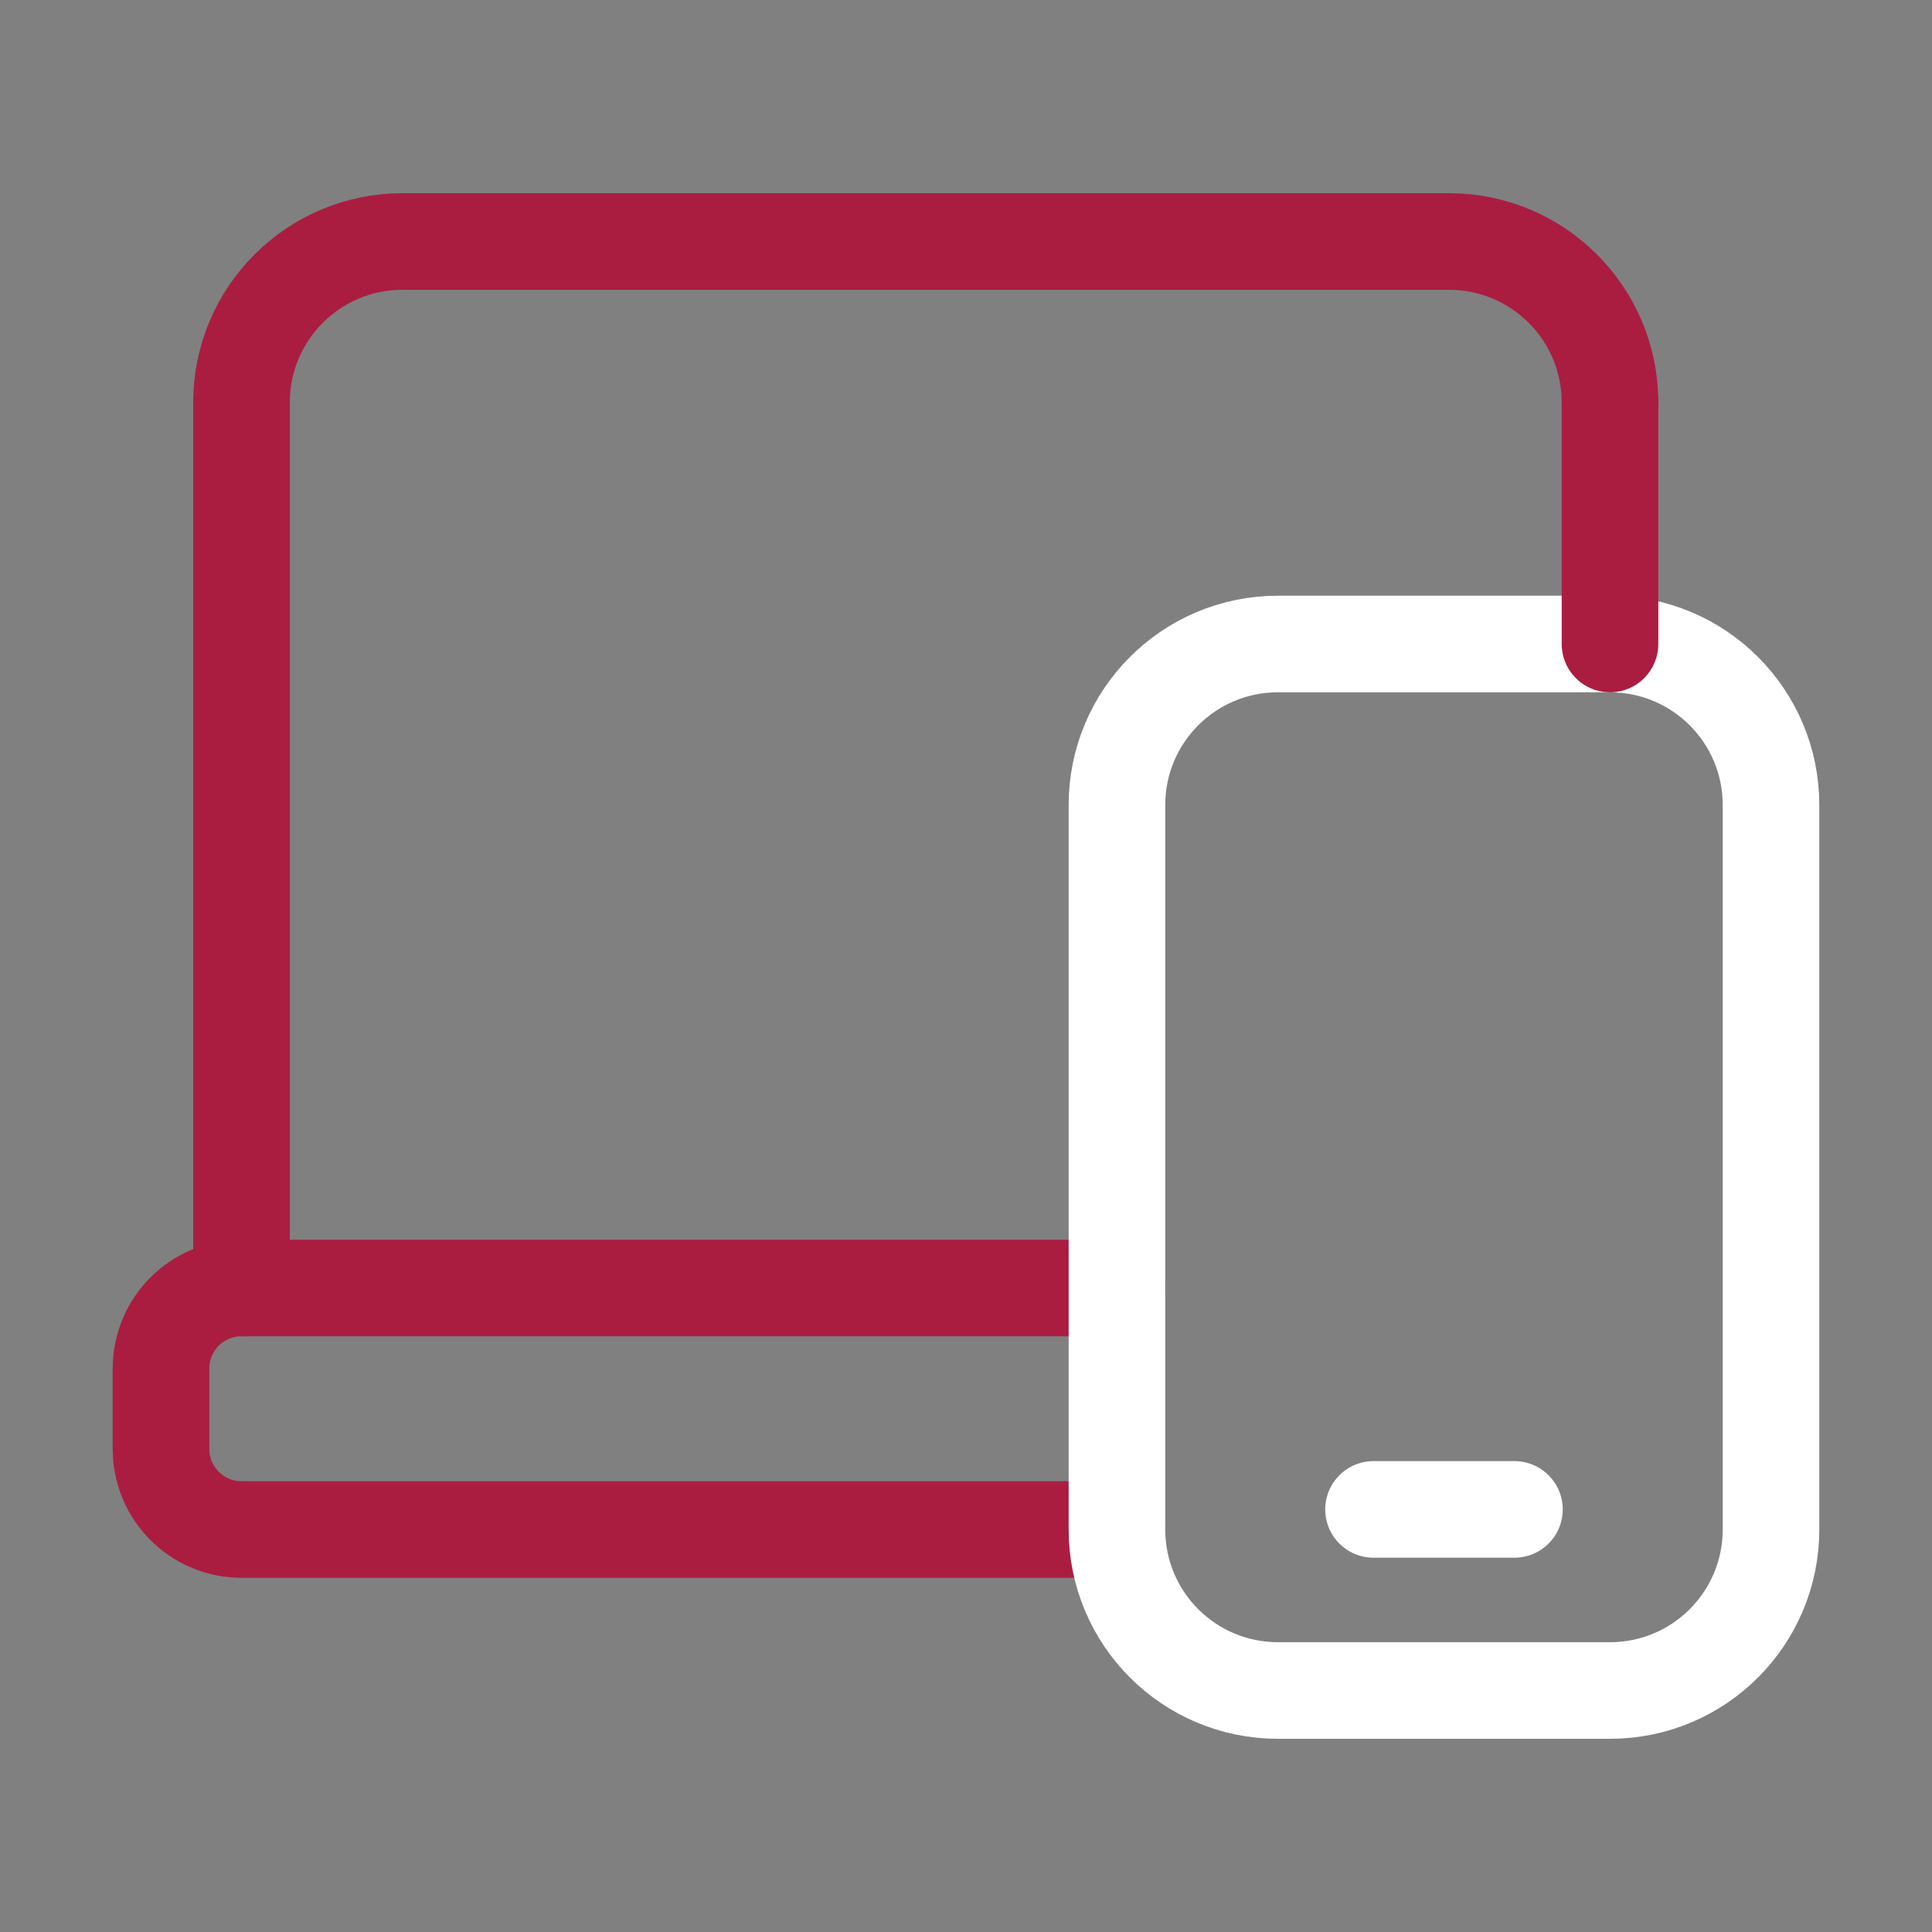
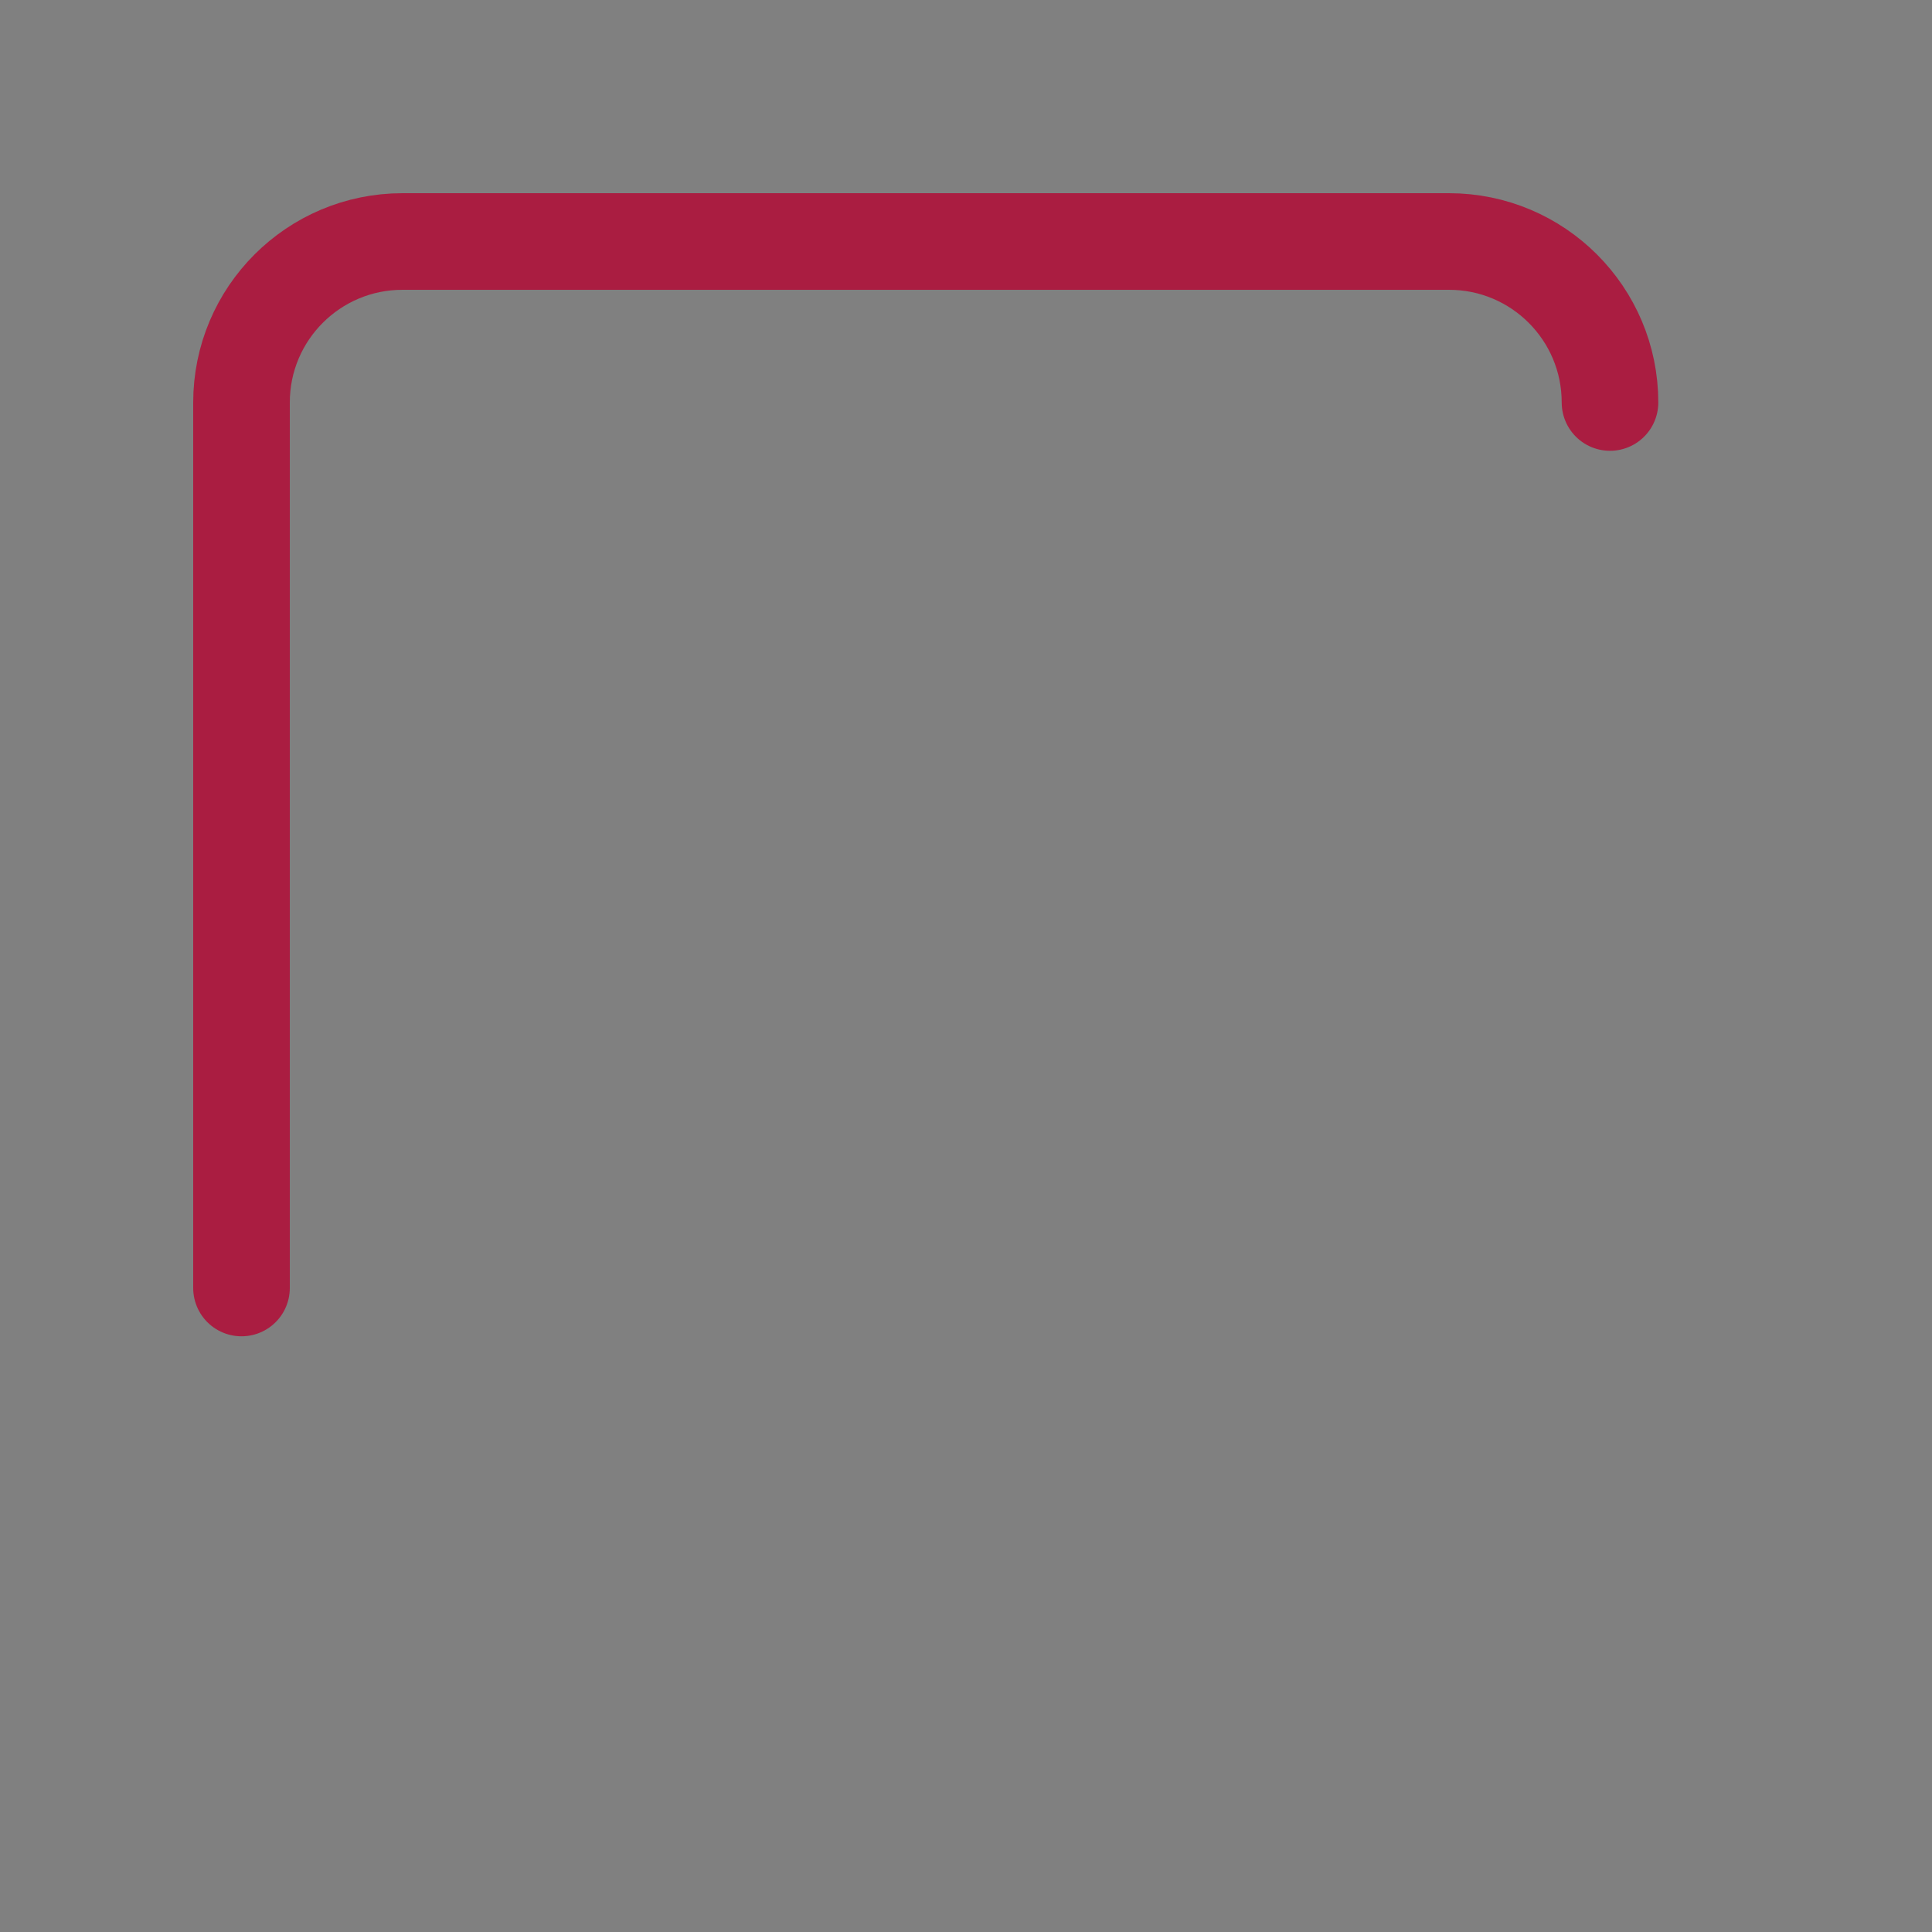
<svg xmlns="http://www.w3.org/2000/svg" width="30" height="30" viewBox="0 0 30 30" fill="none">
  <rect x="0" y="0" width="30" height="30" fill="#808080" stroke="none" />
-   <path d="M17.344 23.75H3.75C3.06 23.75 2.5 23.19 2.5 22.5V21.25C2.5 20.56 3.06 20 3.75 20H17.344" stroke="#AA1D41" stroke-width="1.5" stroke-linecap="round" stroke-linejoin="round" />
  <path d="M25 6.25C25 4.869 23.881 3.75 22.5 3.75H6.25C4.869 3.75 3.75 4.869 3.75 6.25V20" stroke="#AA1D41" stroke-width="1.5" stroke-linecap="round" stroke-linejoin="round" />
-   <path fill-rule="evenodd" clip-rule="evenodd" d="M19.844 10H25C26.381 10 27.5 11.119 27.5 12.5V23.75C27.5 25.131 26.381 26.25 25 26.25H19.844C18.462 26.25 17.344 25.131 17.344 23.75V12.5C17.344 11.119 18.462 10 19.844 10Z" stroke="white" stroke-width="1.5" stroke-linecap="round" stroke-linejoin="round" />
-   <path d="M25 10V6.25" stroke="#AA1D41" stroke-width="1.5" stroke-linecap="round" stroke-linejoin="round" />
-   <path d="M21.328 23.438H23.516" stroke="white" stroke-width="1.5" stroke-linecap="round" stroke-linejoin="round" />
</svg>